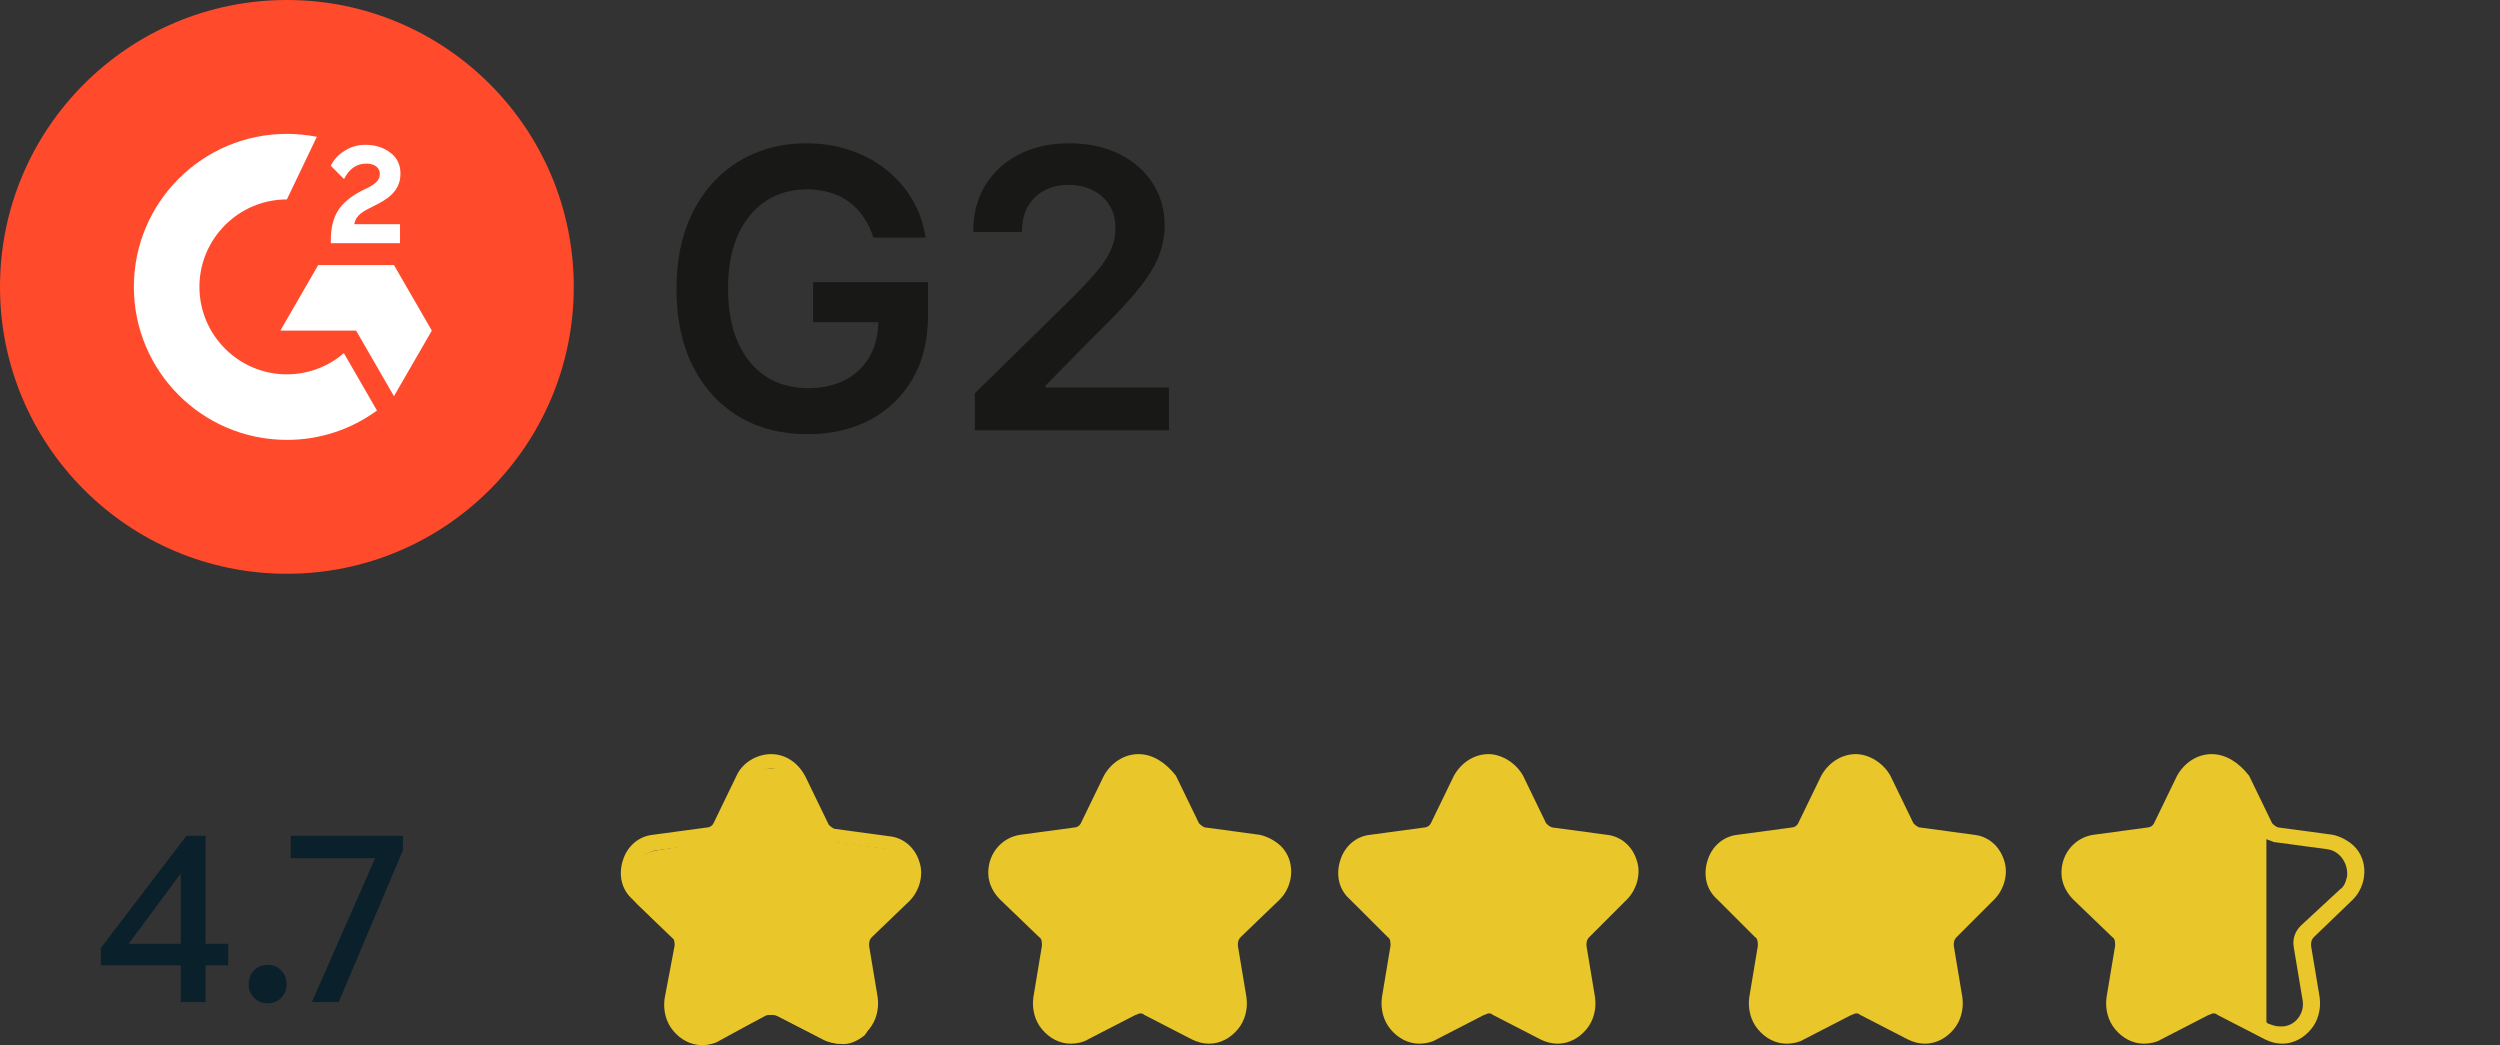
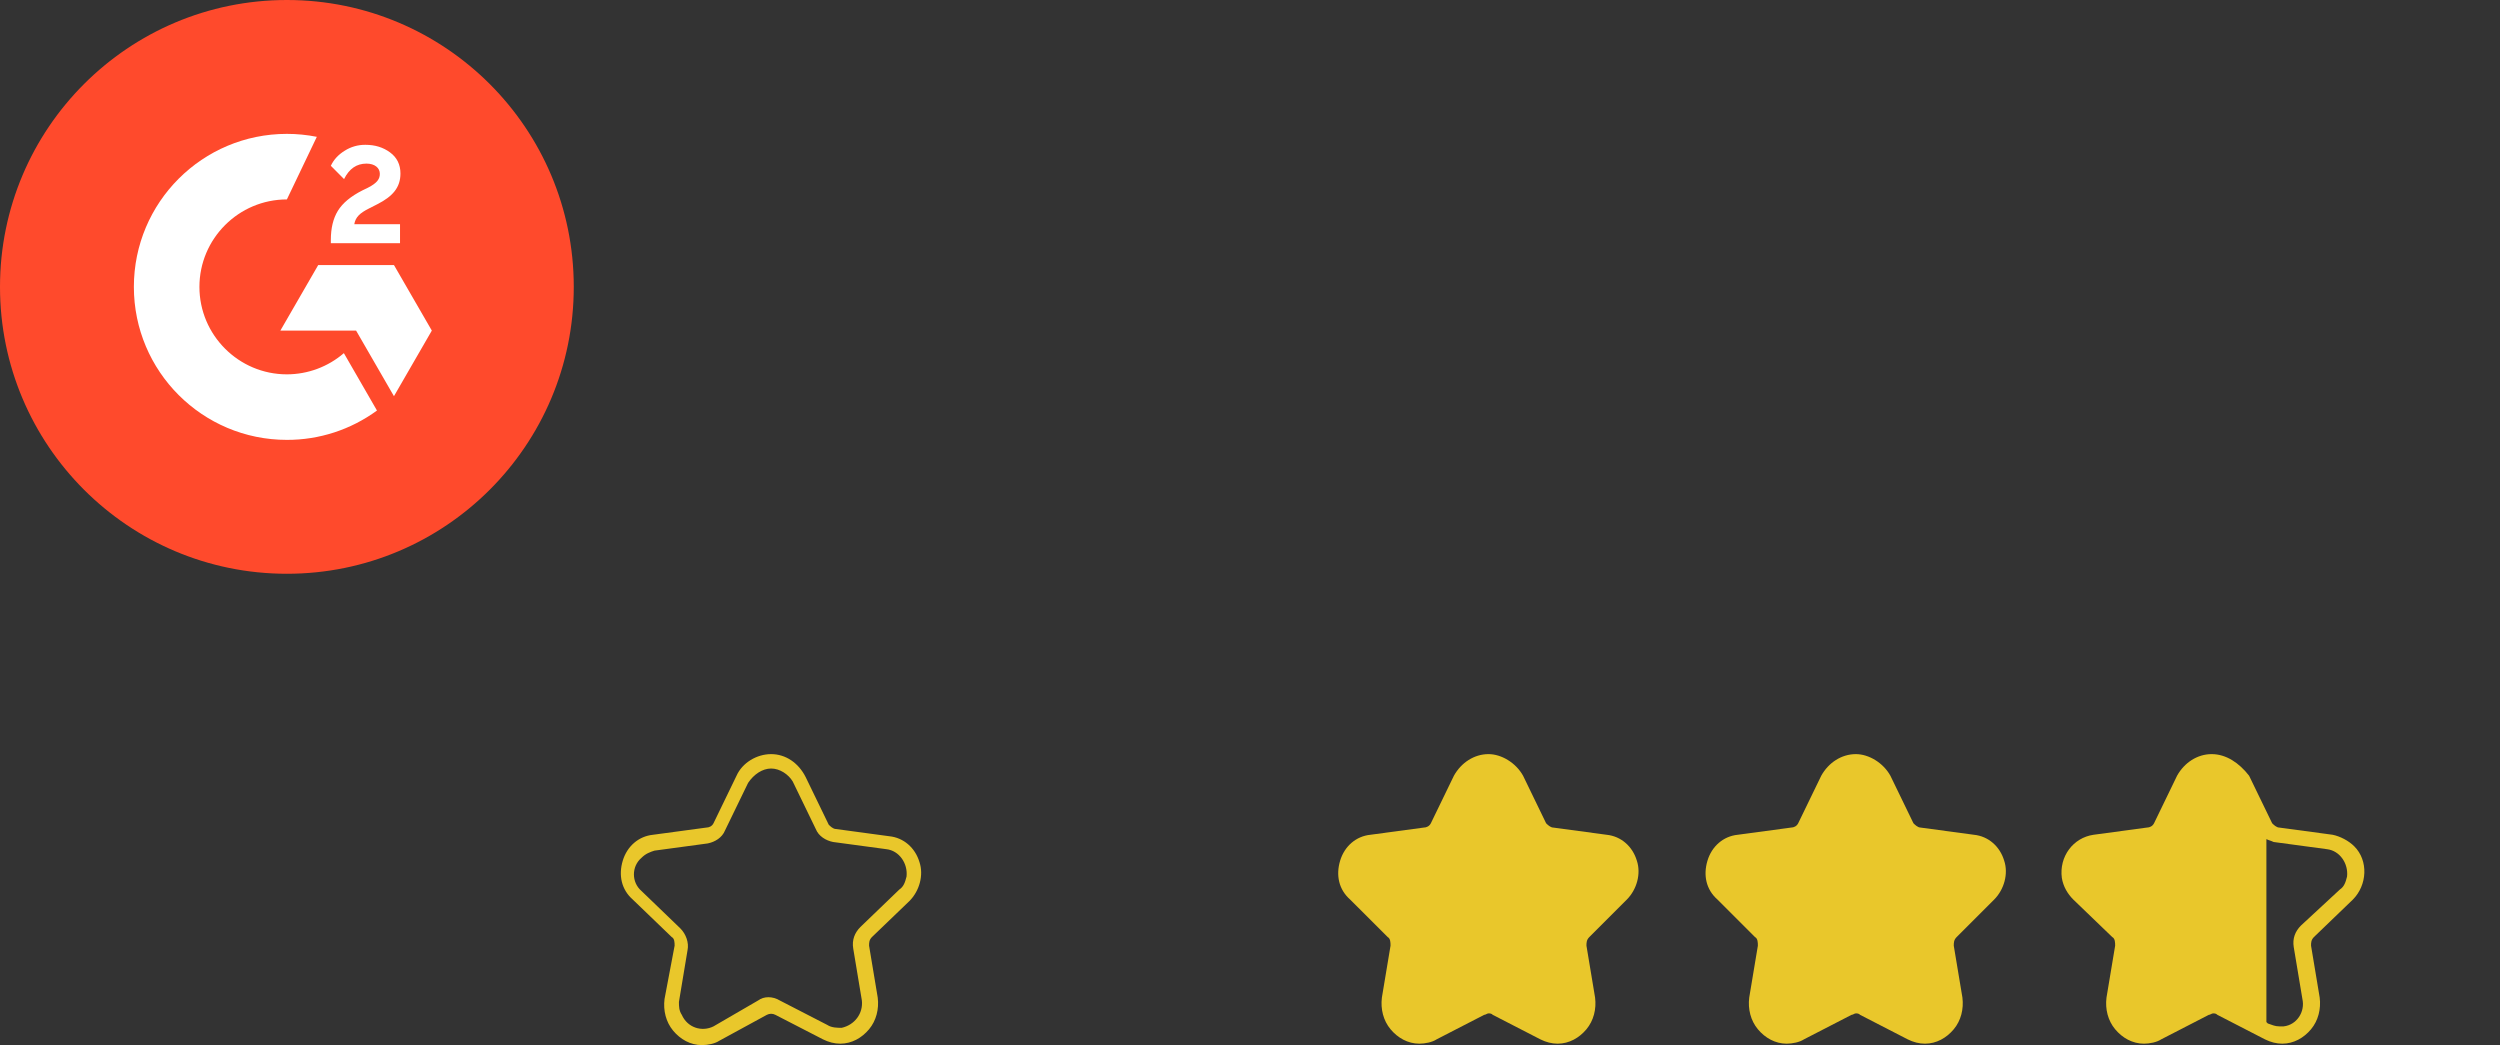
<svg xmlns="http://www.w3.org/2000/svg" width="122" height="51" viewBox="0 0 122 51" fill="none">
  <rect x="0" y="0" width="122" height="51" fill="#333333" stroke="none" />
  <circle cx="14" cy="14" r="14" fill="#FF4A2C" />
  <path d="M19.521 10.942H17.289C17.349 10.592 17.566 10.396 18.005 10.174L18.416 9.965C19.15 9.589 19.542 9.163 19.542 8.467C19.542 8.031 19.372 7.686 19.035 7.438C18.698 7.189 18.301 7.067 17.835 7.067C17.476 7.062 17.122 7.163 16.819 7.357C16.513 7.545 16.286 7.788 16.145 8.091L16.79 8.739C17.041 8.232 17.404 7.984 17.883 7.984C18.288 7.984 18.536 8.193 18.536 8.483C18.536 8.726 18.416 8.927 17.95 9.163L17.686 9.291C17.114 9.581 16.717 9.913 16.487 10.289C16.257 10.665 16.145 11.138 16.145 11.711V11.867H19.521V10.942Z" fill="white" />
  <path d="M19.225 12.934H15.529L13.682 16.133H17.377L19.225 19.334L21.073 16.133L19.225 12.934Z" fill="white" />
  <path d="M14 18.268C11.648 18.268 9.732 16.352 9.732 14C9.732 11.648 11.648 9.732 14 9.732L15.461 6.677C14.98 6.581 14.49 6.533 14 6.533C9.876 6.533 6.533 9.876 6.533 14C6.533 18.124 9.876 21.466 14 21.466C15.58 21.47 17.12 20.968 18.396 20.034L16.781 17.233C16.008 17.9 15.021 18.267 14 18.268Z" fill="white" />
-   <path d="M42.62 11.595C42.508 11.23 42.352 10.904 42.154 10.616C41.961 10.324 41.727 10.074 41.453 9.867C41.183 9.66 40.873 9.505 40.522 9.402C40.171 9.294 39.788 9.24 39.375 9.24C38.633 9.24 37.971 9.426 37.391 9.8C36.811 10.173 36.354 10.722 36.021 11.446C35.693 12.166 35.529 13.043 35.529 14.077C35.529 15.121 35.693 16.005 36.021 16.729C36.35 17.453 36.806 18.004 37.391 18.382C37.976 18.755 38.655 18.942 39.429 18.942C40.13 18.942 40.738 18.807 41.25 18.537C41.768 18.267 42.166 17.885 42.445 17.39C42.724 16.891 42.863 16.306 42.863 15.636L43.43 15.724H39.678V13.767H45.285V15.427C45.285 16.61 45.033 17.633 44.529 18.497C44.026 19.36 43.333 20.026 42.451 20.494C41.57 20.957 40.558 21.189 39.415 21.189C38.142 21.189 37.024 20.903 36.062 20.332C35.104 19.756 34.355 18.94 33.815 17.883C33.28 16.821 33.012 15.562 33.012 14.104C33.012 12.989 33.169 11.992 33.484 11.115C33.804 10.238 34.249 9.494 34.82 8.882C35.392 8.266 36.062 7.798 36.831 7.479C37.6 7.155 38.437 6.993 39.341 6.993C40.106 6.993 40.819 7.105 41.48 7.33C42.141 7.551 42.728 7.866 43.241 8.275C43.758 8.684 44.183 9.17 44.516 9.732C44.849 10.294 45.067 10.915 45.17 11.595H42.62ZM47.571 21V19.192L52.368 14.489C52.827 14.026 53.209 13.614 53.515 13.254C53.821 12.894 54.05 12.546 54.203 12.209C54.356 11.871 54.433 11.511 54.433 11.129C54.433 10.693 54.334 10.319 54.136 10.009C53.938 9.694 53.666 9.451 53.319 9.28C52.973 9.109 52.579 9.024 52.139 9.024C51.684 9.024 51.286 9.118 50.944 9.307C50.602 9.492 50.337 9.755 50.148 10.097C49.964 10.438 49.871 10.845 49.871 11.318H47.49C47.49 10.441 47.69 9.678 48.09 9.031C48.491 8.383 49.042 7.881 49.743 7.526C50.45 7.171 51.259 6.993 52.172 6.993C53.099 6.993 53.913 7.166 54.615 7.512C55.316 7.859 55.861 8.333 56.248 8.936C56.639 9.539 56.835 10.227 56.835 11.001C56.835 11.518 56.736 12.026 56.538 12.526C56.34 13.025 55.991 13.578 55.492 14.185C54.997 14.793 54.302 15.528 53.407 16.392L51.025 18.814V18.908H57.044V21H47.571Z" fill="#181916" />
-   <path d="M11.136 47.112H10.033V48.9H8.821V47.112H4.921V46.26L9.097 40.788H10.033V46.056H11.136V47.112ZM6.277 46.056H8.821V42.624L6.277 46.056ZM13.984 48.036C13.984 48.3 13.896 48.52 13.72 48.696C13.552 48.872 13.332 48.96 13.06 48.96C12.796 48.96 12.576 48.872 12.4 48.696C12.224 48.52 12.136 48.3 12.136 48.036C12.136 47.756 12.224 47.528 12.4 47.352C12.576 47.176 12.796 47.088 13.06 47.088C13.332 47.088 13.552 47.176 13.72 47.352C13.896 47.528 13.984 47.756 13.984 48.036ZM19.661 41.496L16.529 48.9H15.221L18.305 41.88H14.189V40.788H19.661V41.496Z" fill="#0A202B" />
-   <path d="M41.005 50.938C40.794 50.938 40.513 50.867 40.302 50.797L37.982 49.602C37.841 49.532 37.771 49.532 37.63 49.532C37.49 49.532 37.349 49.532 37.279 49.602L34.959 50.797C34.748 50.938 34.467 51.008 34.256 50.938C33.834 50.938 33.413 50.727 33.132 50.446C32.85 50.094 32.71 49.672 32.78 49.251L33.202 46.65C33.272 46.368 33.132 46.157 32.991 45.947L31.093 44.119C30.671 43.697 30.53 43.135 30.741 42.572C30.882 42.01 31.374 41.658 31.936 41.518L34.538 41.096C34.819 41.026 35.029 40.885 35.17 40.674L36.295 38.355C36.646 37.581 37.56 37.3 38.334 37.652C38.615 37.792 38.896 38.073 39.036 38.355L40.231 40.674C40.372 40.885 40.583 41.096 40.864 41.096L43.465 41.448C44.028 41.518 44.52 41.94 44.66 42.502C44.801 43.064 44.66 43.627 44.239 44.049L42.27 45.947C42.059 46.157 41.989 46.368 42.059 46.65L42.481 49.251C42.551 49.672 42.481 50.164 42.2 50.516C41.848 50.797 41.427 51.008 41.005 50.938Z" fill="#E9C72B" />
  <path d="M37.631 37.504C38.052 37.504 38.474 37.785 38.685 38.136L39.81 40.456C39.95 40.808 40.302 41.019 40.653 41.089L43.254 41.44C43.887 41.511 44.309 42.143 44.239 42.776C44.168 43.057 44.098 43.268 43.887 43.409L41.989 45.236C41.708 45.518 41.567 45.869 41.638 46.291L42.059 48.822C42.13 49.454 41.708 50.017 41.075 50.157C40.864 50.157 40.583 50.157 40.372 50.017L38.052 48.822C37.701 48.611 37.279 48.611 36.998 48.822L34.819 50.087C34.256 50.368 33.553 50.157 33.272 49.525C33.132 49.314 33.132 49.103 33.132 48.892L33.553 46.361C33.624 46.01 33.483 45.588 33.202 45.307L31.304 43.479C30.812 43.057 30.812 42.284 31.304 41.862C31.515 41.651 31.726 41.581 31.936 41.511L34.538 41.159C34.889 41.089 35.24 40.878 35.381 40.526L36.506 38.207C36.787 37.785 37.209 37.504 37.631 37.504ZM37.631 36.801C36.928 36.801 36.225 37.223 35.943 37.855L34.819 40.175C34.748 40.316 34.608 40.386 34.467 40.386L31.866 40.737C31.163 40.808 30.601 41.3 30.39 42.003C30.179 42.706 30.32 43.409 30.882 43.901L32.78 45.728C32.921 45.799 32.921 46.01 32.921 46.15L32.429 48.751C32.358 49.314 32.499 49.876 32.85 50.298C33.202 50.72 33.694 51.001 34.256 51.001C34.538 51.001 34.889 50.931 35.1 50.79L37.42 49.525C37.56 49.454 37.701 49.454 37.841 49.525L40.161 50.72C40.442 50.86 40.724 50.931 41.005 50.931C41.567 50.931 42.059 50.649 42.411 50.227C42.762 49.806 42.903 49.243 42.833 48.681L42.411 46.15C42.411 46.01 42.411 45.869 42.551 45.728L44.379 43.971C44.871 43.479 45.082 42.706 44.871 42.073C44.66 41.37 44.098 40.878 43.395 40.808L40.794 40.456C40.653 40.456 40.513 40.316 40.442 40.245L39.318 37.925C38.966 37.223 38.334 36.801 37.631 36.801Z" fill="#E9C72B" />
-   <path d="M62.446 43.901C63.149 43.198 63.22 42.003 62.517 41.3C62.236 41.019 61.814 40.808 61.462 40.737L58.861 40.386C58.721 40.386 58.58 40.245 58.51 40.175L57.385 37.855C56.893 37.223 56.26 36.801 55.557 36.801C54.854 36.801 54.222 37.223 53.87 37.855L52.745 40.175C52.675 40.316 52.535 40.386 52.394 40.386L49.793 40.737C48.809 40.878 48.106 41.792 48.246 42.846C48.317 43.268 48.528 43.62 48.809 43.901L50.707 45.728C50.847 45.799 50.847 46.01 50.847 46.15L50.426 48.681C50.355 49.243 50.496 49.806 50.847 50.227C51.199 50.649 51.691 50.931 52.253 50.931C52.535 50.931 52.886 50.86 53.097 50.72L55.417 49.525C55.487 49.525 55.557 49.454 55.628 49.454C55.698 49.454 55.768 49.454 55.839 49.525L58.158 50.72C58.44 50.86 58.721 50.931 59.002 50.931C59.564 50.931 60.056 50.649 60.408 50.227C60.759 49.806 60.9 49.243 60.83 48.681L60.408 46.15C60.408 46.01 60.408 45.869 60.548 45.728L62.446 43.901Z" fill="#E9C72B" />
  <path d="M97.313 43.901C97.805 43.409 98.016 42.635 97.805 42.003C97.594 41.3 97.031 40.808 96.329 40.737L93.728 40.386C93.587 40.386 93.446 40.245 93.376 40.175L92.251 37.855C91.9 37.223 91.197 36.801 90.564 36.801C89.861 36.801 89.228 37.223 88.877 37.855L87.752 40.175C87.682 40.316 87.541 40.386 87.401 40.386L84.8 40.737C84.097 40.808 83.534 41.3 83.324 42.003C83.113 42.706 83.253 43.409 83.816 43.901L85.643 45.728C85.784 45.799 85.784 46.01 85.784 46.15L85.362 48.681C85.292 49.243 85.433 49.806 85.784 50.227C86.135 50.649 86.627 50.931 87.19 50.931C87.471 50.931 87.823 50.86 88.034 50.72L90.353 49.525C90.424 49.525 90.494 49.454 90.564 49.454C90.634 49.454 90.705 49.454 90.775 49.525L93.095 50.72C93.376 50.86 93.657 50.931 93.938 50.931C94.501 50.931 94.993 50.649 95.344 50.227C95.696 49.806 95.836 49.243 95.766 48.681L95.344 46.15C95.344 46.01 95.344 45.869 95.485 45.728L97.313 43.901Z" fill="#E9C72B" />
  <path d="M114.818 43.901C115.52 43.198 115.591 42.003 114.888 41.3C114.607 41.019 114.185 40.808 113.833 40.737L111.232 40.386C111.092 40.386 110.951 40.245 110.881 40.175L109.756 37.855C109.264 37.223 108.631 36.801 107.928 36.801C107.225 36.801 106.593 37.223 106.241 37.855L105.117 40.175C105.046 40.316 104.906 40.386 104.765 40.386L102.164 40.737C101.18 40.878 100.477 41.792 100.618 42.846C100.688 43.268 100.899 43.62 101.18 43.901L103.078 45.728C103.219 45.799 103.219 46.01 103.219 46.15L102.797 48.681C102.726 49.243 102.867 49.806 103.219 50.227C103.57 50.649 104.062 50.931 104.624 50.931C104.906 50.931 105.257 50.86 105.468 50.72L107.788 49.525C107.858 49.525 107.928 49.454 107.999 49.454C108.069 49.454 108.139 49.454 108.21 49.525L110.529 50.72C110.811 50.86 111.092 50.931 111.373 50.931C111.935 50.931 112.427 50.649 112.779 50.227C113.13 49.806 113.271 49.243 113.201 48.681L112.779 46.15C112.779 46.01 112.779 45.869 112.92 45.728L114.818 43.901ZM112.287 45.166C112.006 45.447 111.865 45.799 111.935 46.221L112.357 48.751C112.498 49.384 112.076 50.017 111.443 50.087C111.373 50.087 111.303 50.087 111.232 50.087C111.021 50.087 110.881 50.017 110.67 49.946L110.6 49.876V40.948C110.74 41.019 110.811 41.019 110.951 41.089L113.552 41.44C114.185 41.511 114.607 42.143 114.536 42.776C114.466 43.057 114.396 43.268 114.185 43.409L112.287 45.166Z" fill="#E9C72B" />
  <path d="M79.387 43.901C79.879 43.409 80.09 42.635 79.879 42.003C79.668 41.3 79.106 40.808 78.403 40.737L75.802 40.386C75.661 40.386 75.52 40.245 75.45 40.175L74.326 37.855C73.974 37.223 73.271 36.801 72.638 36.801C71.935 36.801 71.303 37.223 70.951 37.855L69.826 40.175C69.756 40.316 69.616 40.386 69.475 40.386L66.874 40.737C66.171 40.808 65.609 41.3 65.398 42.003C65.187 42.706 65.328 43.409 65.89 43.901L67.718 45.728C67.858 45.799 67.858 46.01 67.858 46.15L67.436 48.681C67.366 49.243 67.507 49.806 67.858 50.227C68.21 50.649 68.702 50.931 69.264 50.931C69.545 50.931 69.897 50.86 70.108 50.72L72.427 49.525C72.498 49.525 72.568 49.454 72.638 49.454C72.709 49.454 72.779 49.454 72.849 49.525L75.169 50.72C75.45 50.86 75.731 50.931 76.013 50.931C76.575 50.931 77.067 50.649 77.419 50.227C77.77 49.806 77.911 49.243 77.84 48.681L77.419 46.15C77.419 46.01 77.419 45.869 77.559 45.728L79.387 43.901Z" fill="#E9C72B" />
</svg>